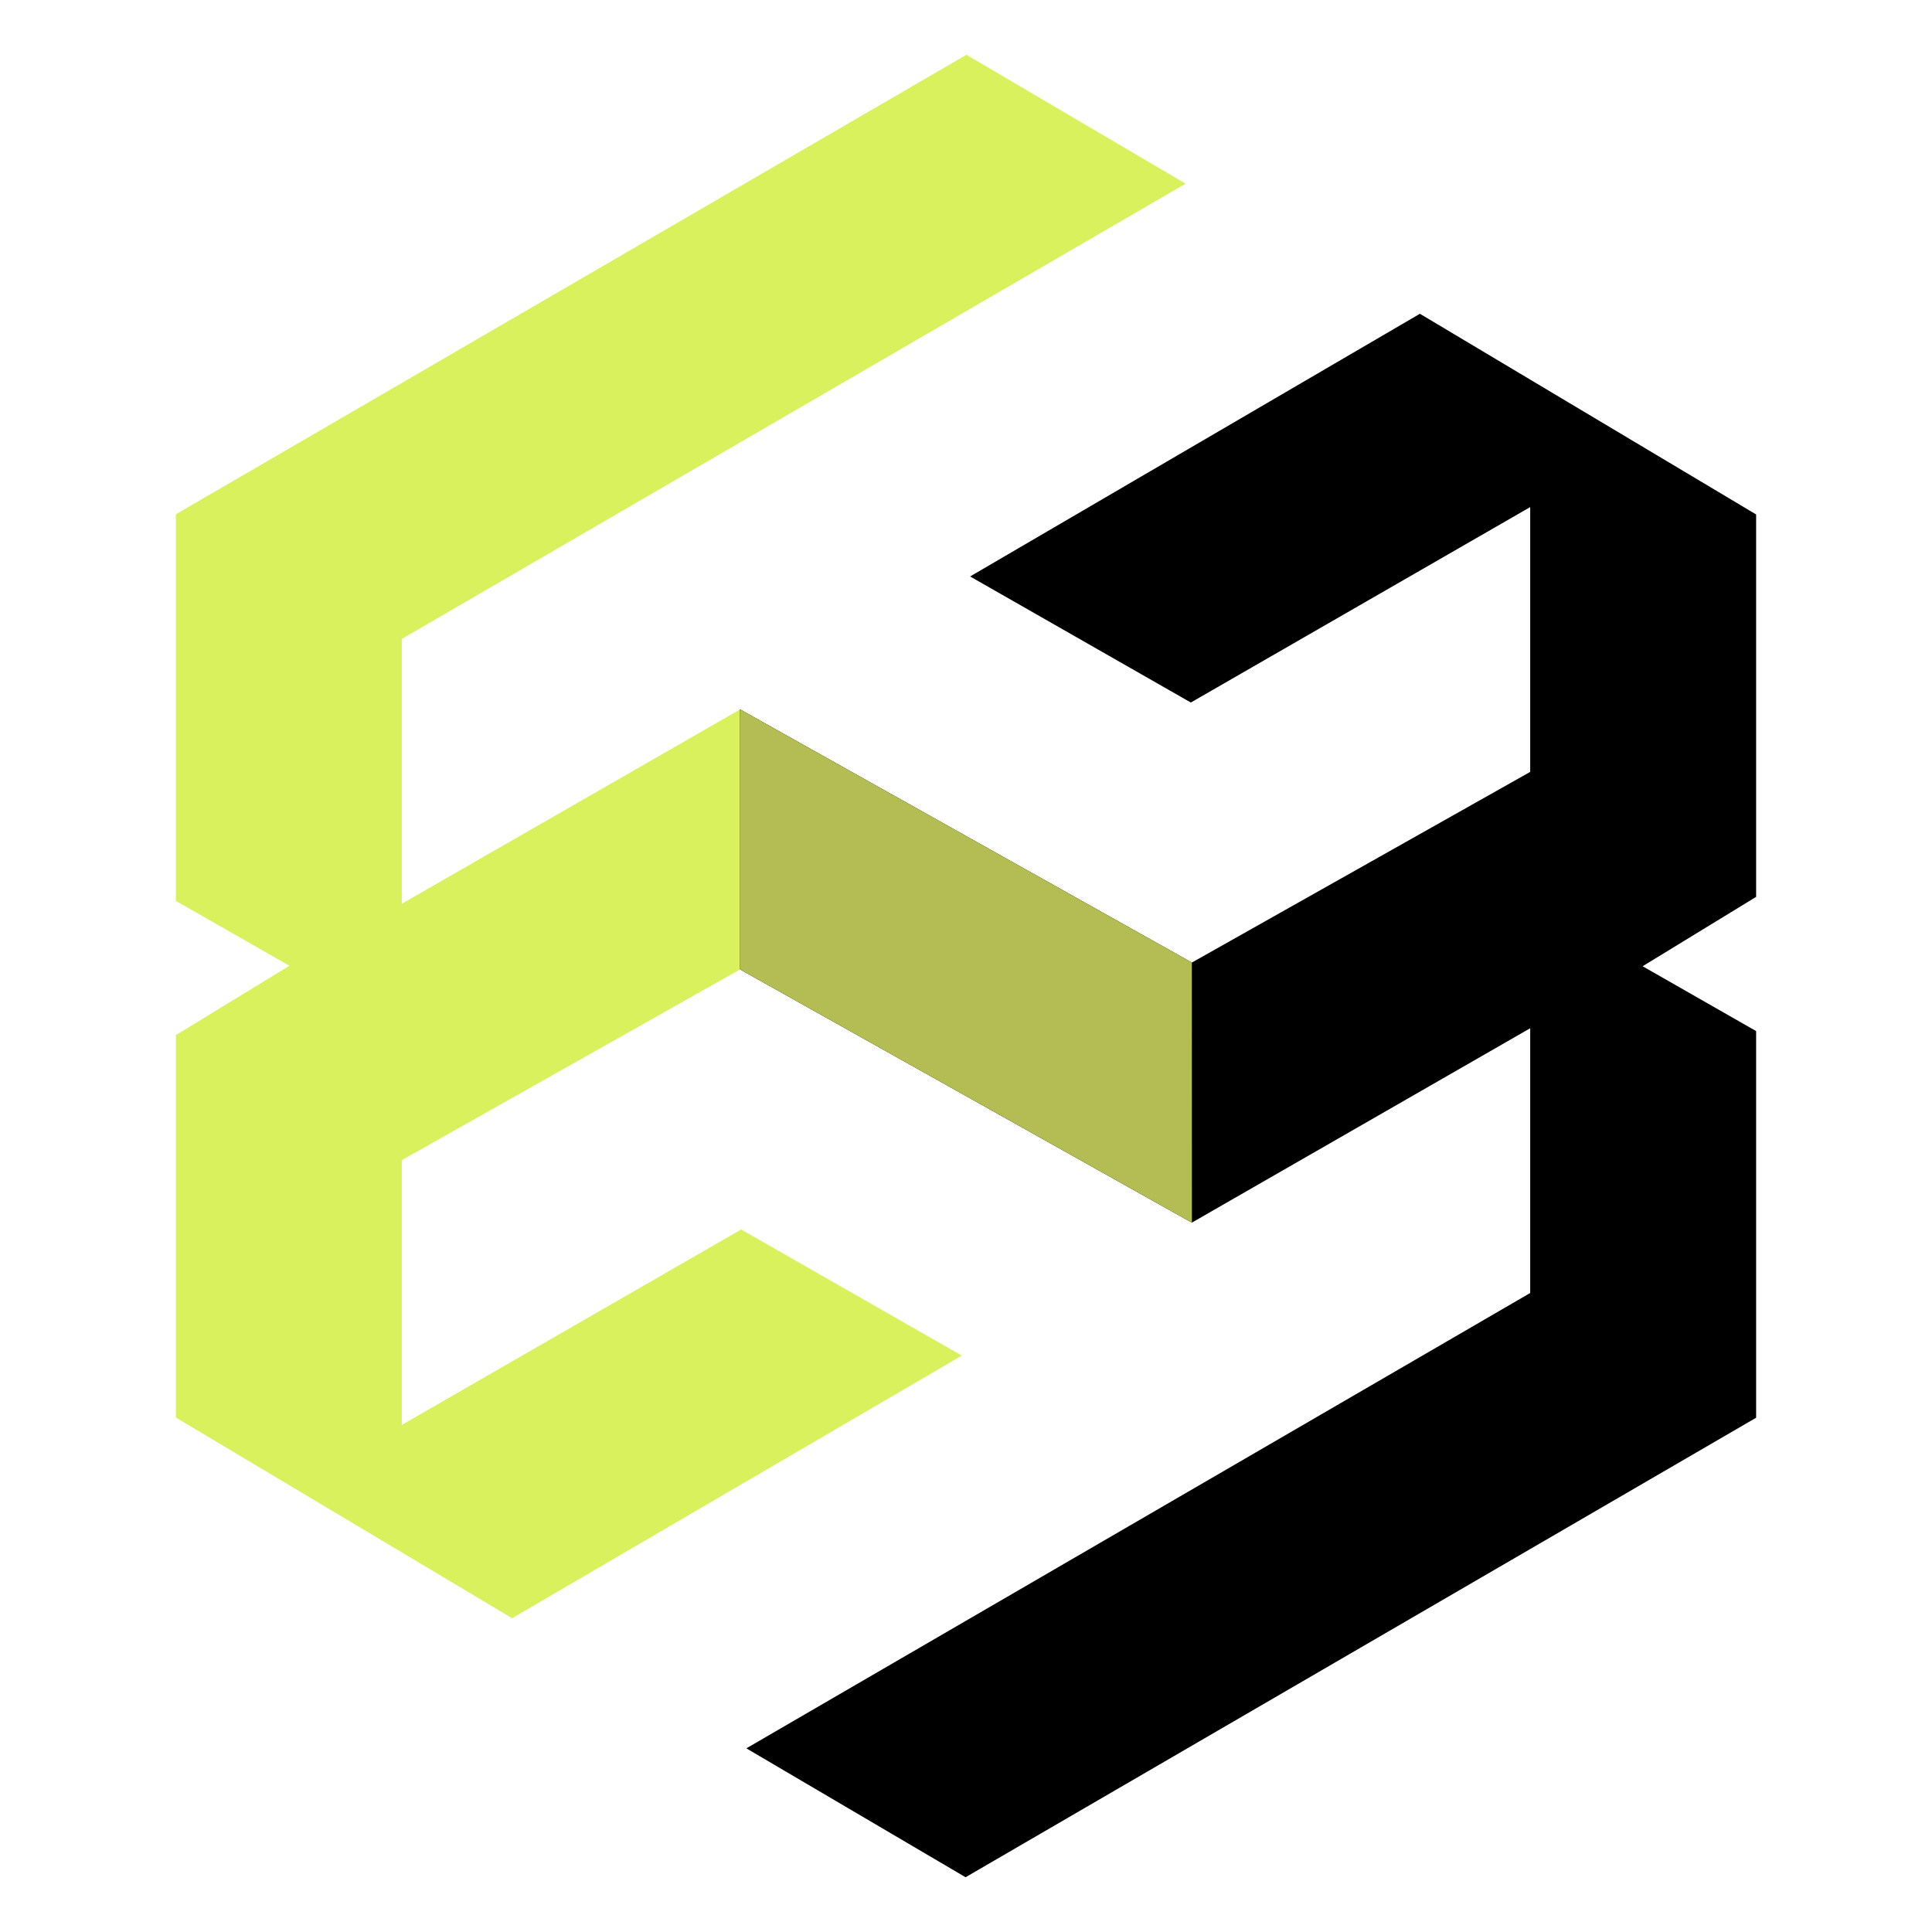
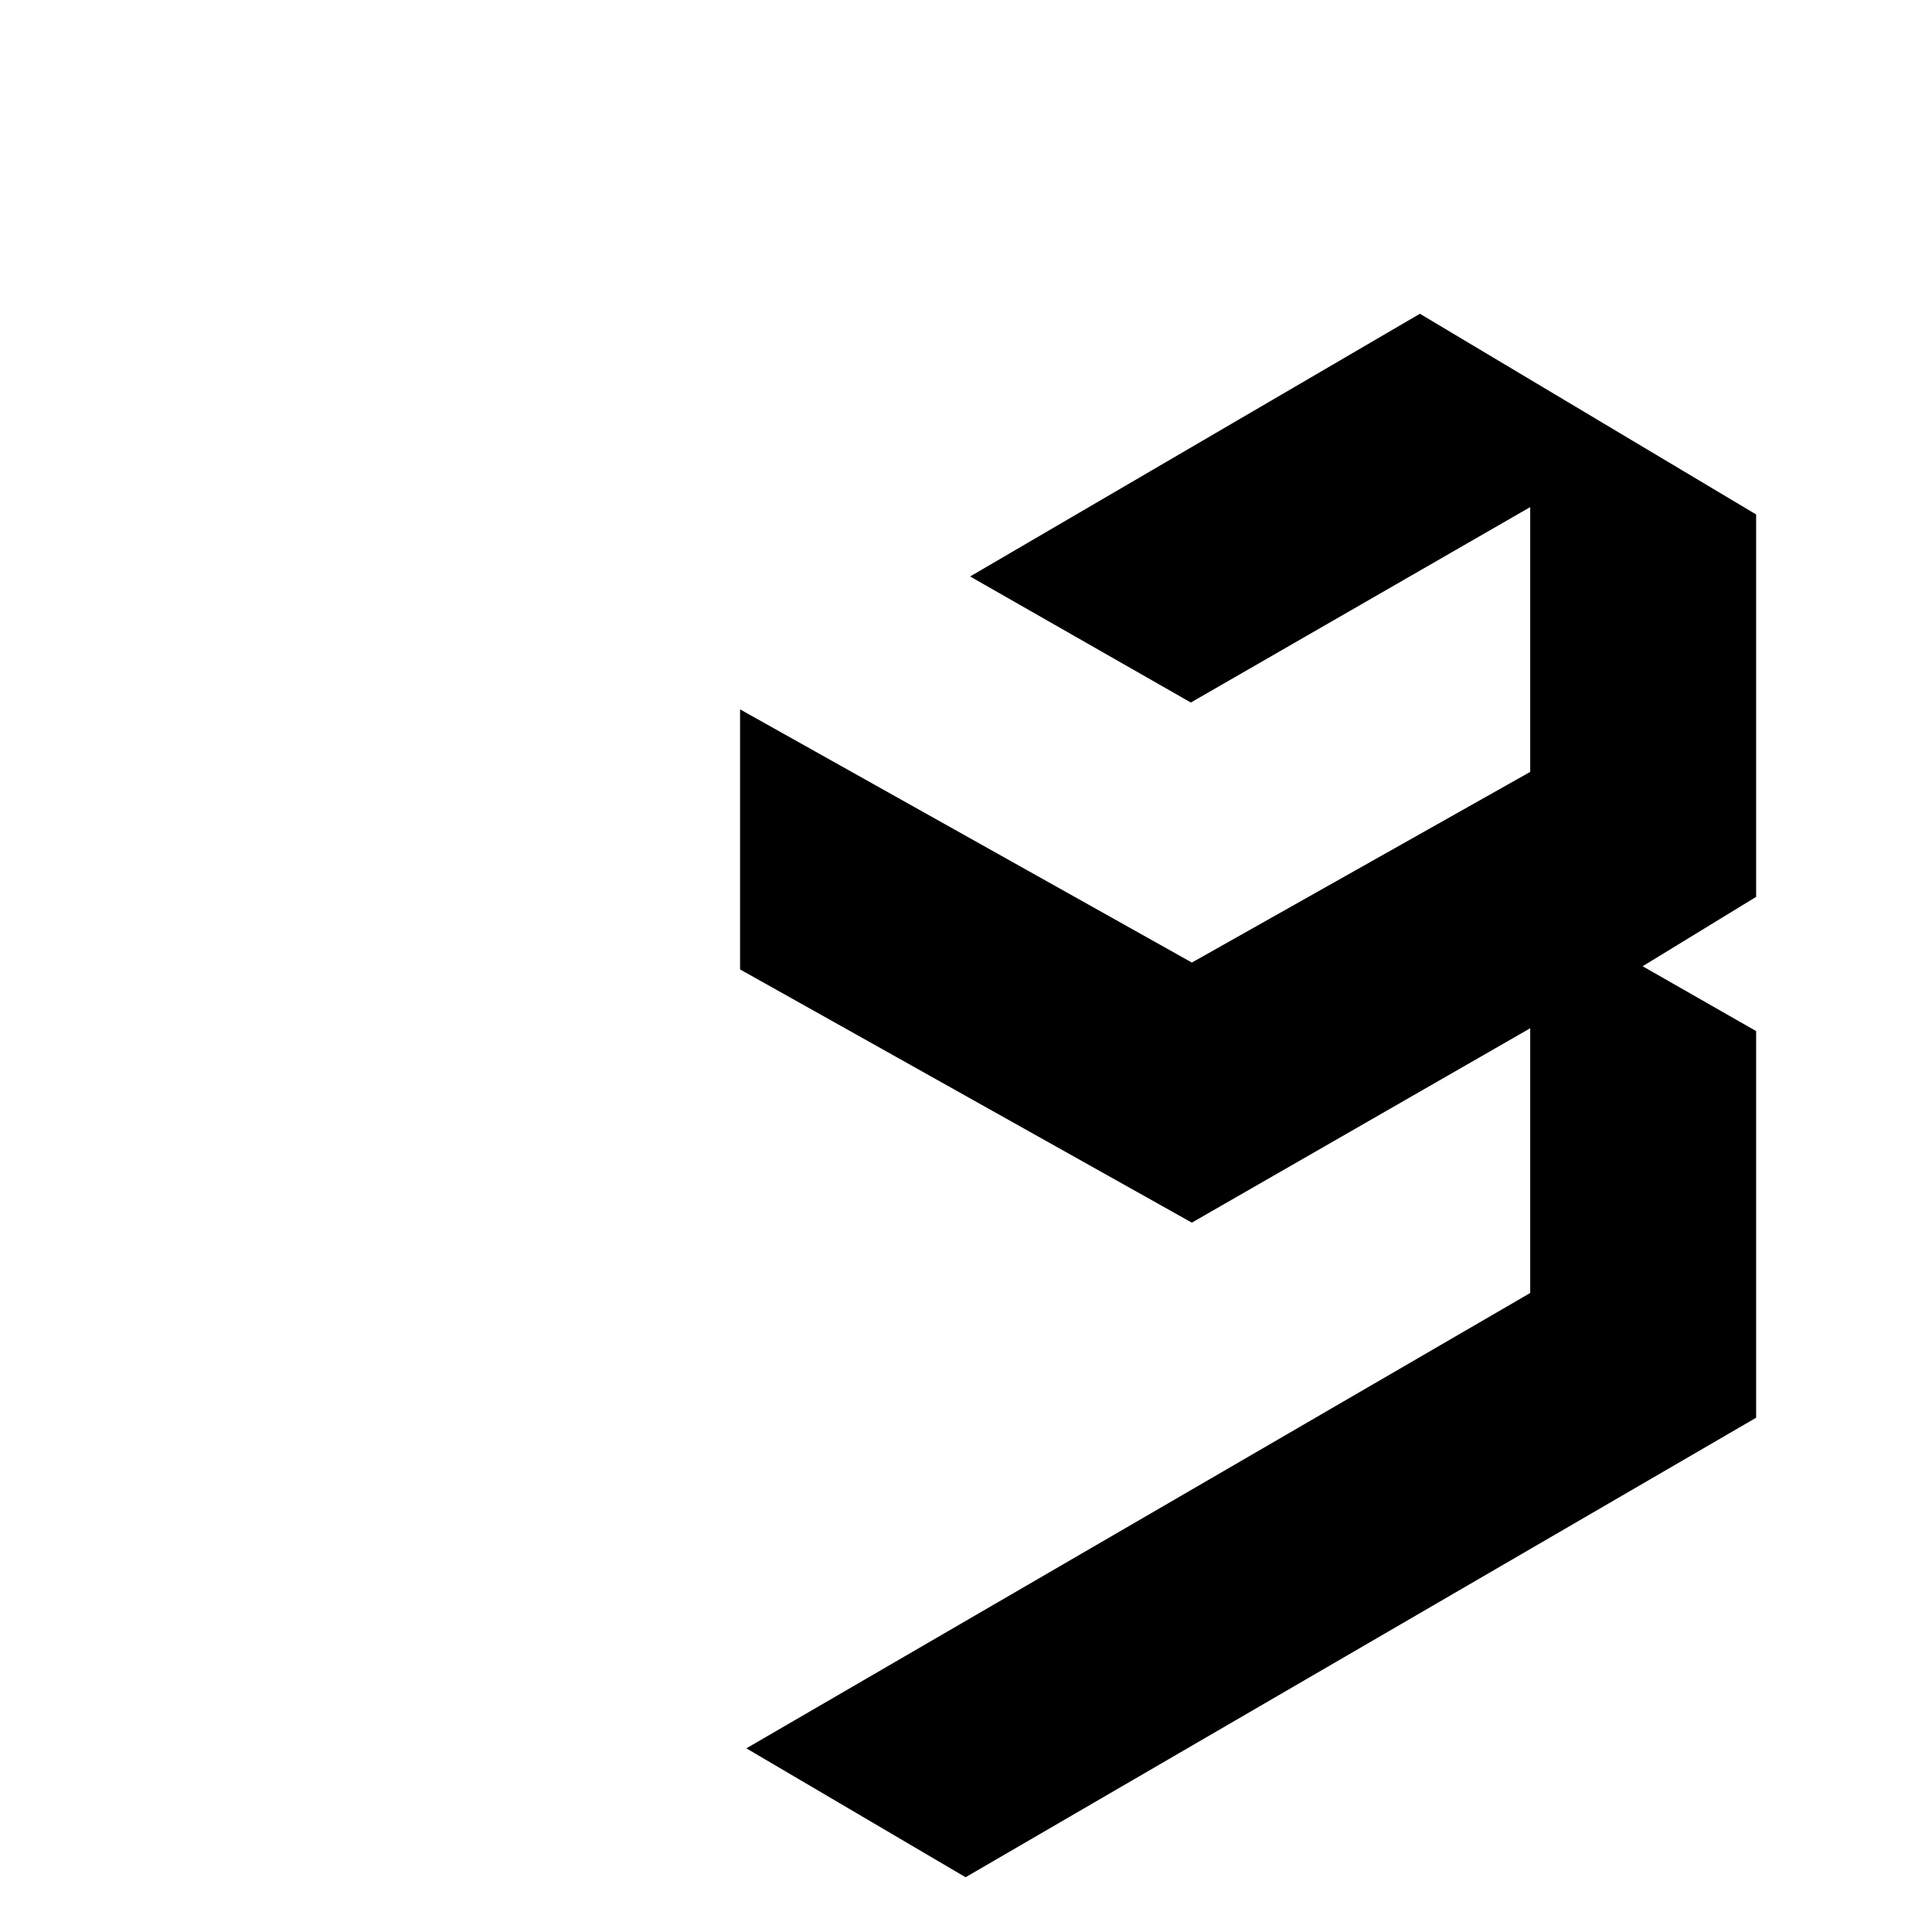
<svg xmlns="http://www.w3.org/2000/svg" version="1.1" id="Calque_1" x="0px" y="0px" width="32px" height="32px" viewBox="109 39 32 32" enable-background="new 109 39 32 32" xml:space="preserve">
  <g>
-     <polygon fill="#DAF15E" points="128.742,54.943 128.742,59.25 128.741,59.251 121.33,55.097 121.259,55.057 121.259,55.057    121.258,55.057 115.655,58.216 115.655,62.601 121.276,59.364 124.931,61.453 117.482,65.803 111.913,62.479 111.913,56.145    113.793,54.996 111.913,53.922 111.913,47.518 125.007,39.907 128.638,42.042 115.655,49.583 115.655,53.969 121.258,50.75    121.259,50.75 128.67,54.903 128.741,54.943  " />
    <polygon points="138.087,53.855 136.207,55.004 138.087,56.078 138.087,62.482 124.993,70.093 121.362,67.958 134.345,60.416    134.345,56.031 128.742,59.25 128.741,59.251 121.33,55.097 121.259,55.057 121.258,55.057 121.258,55.057 121.258,50.75    121.259,50.75 128.67,54.903 128.741,54.943 128.741,54.943 134.345,51.785 134.345,47.399 128.724,50.636 125.068,48.548    132.518,44.197 138.087,47.521  " />
-     <polygon fill="#B3BD53" points="128.742,59.25 128.741,59.251 121.33,55.097 121.259,55.057 121.258,55.057 121.258,55.057    121.258,50.75 121.259,50.75 128.67,54.903 128.741,54.943  " />
  </g>
</svg>